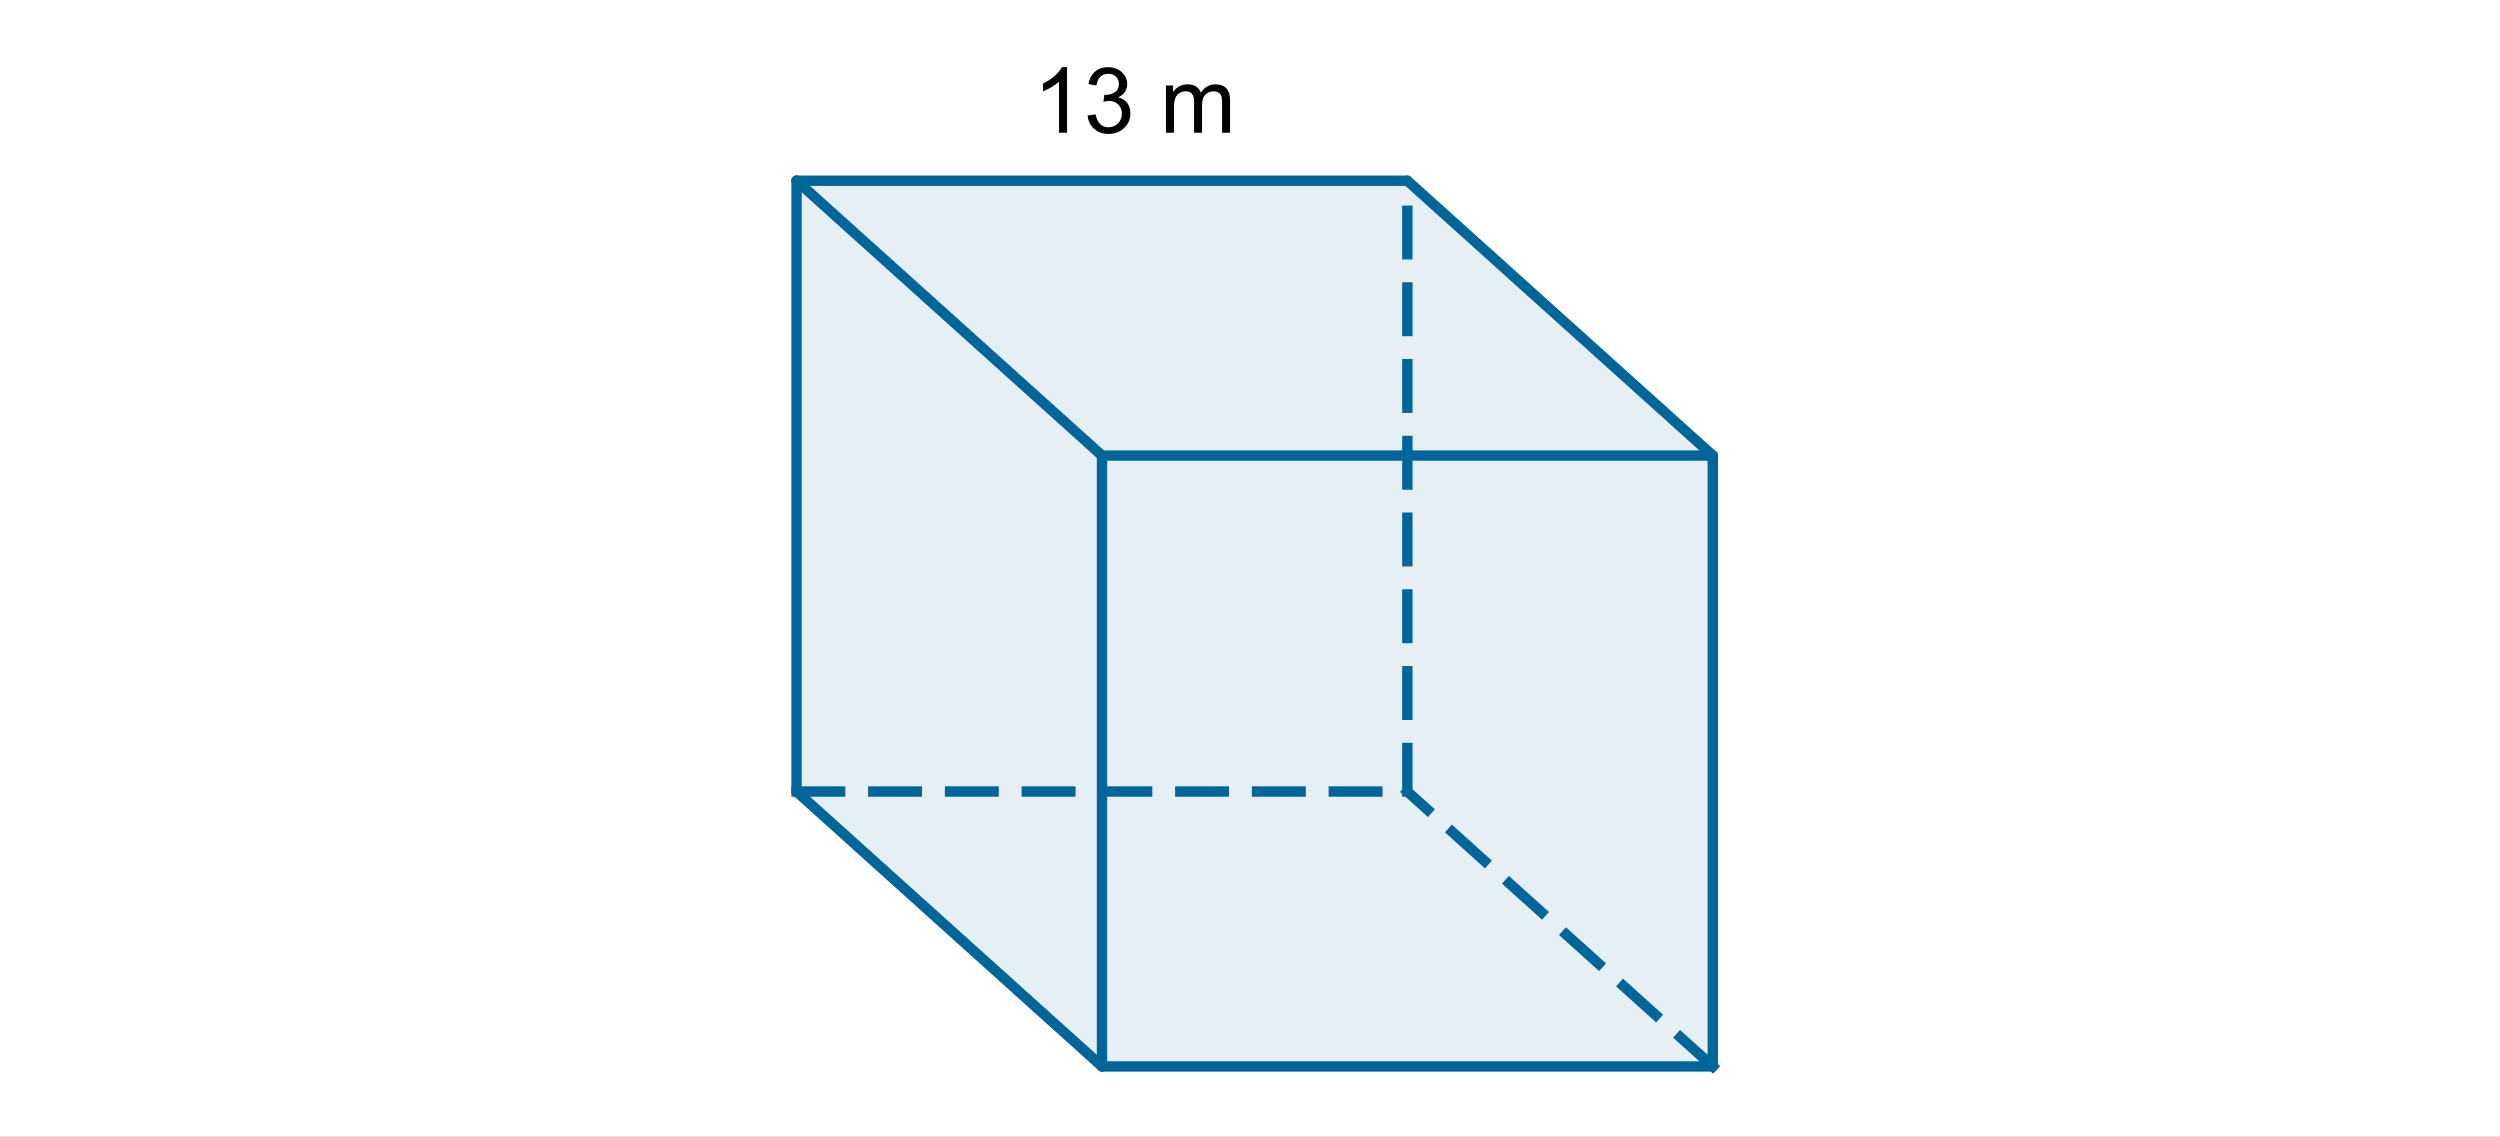
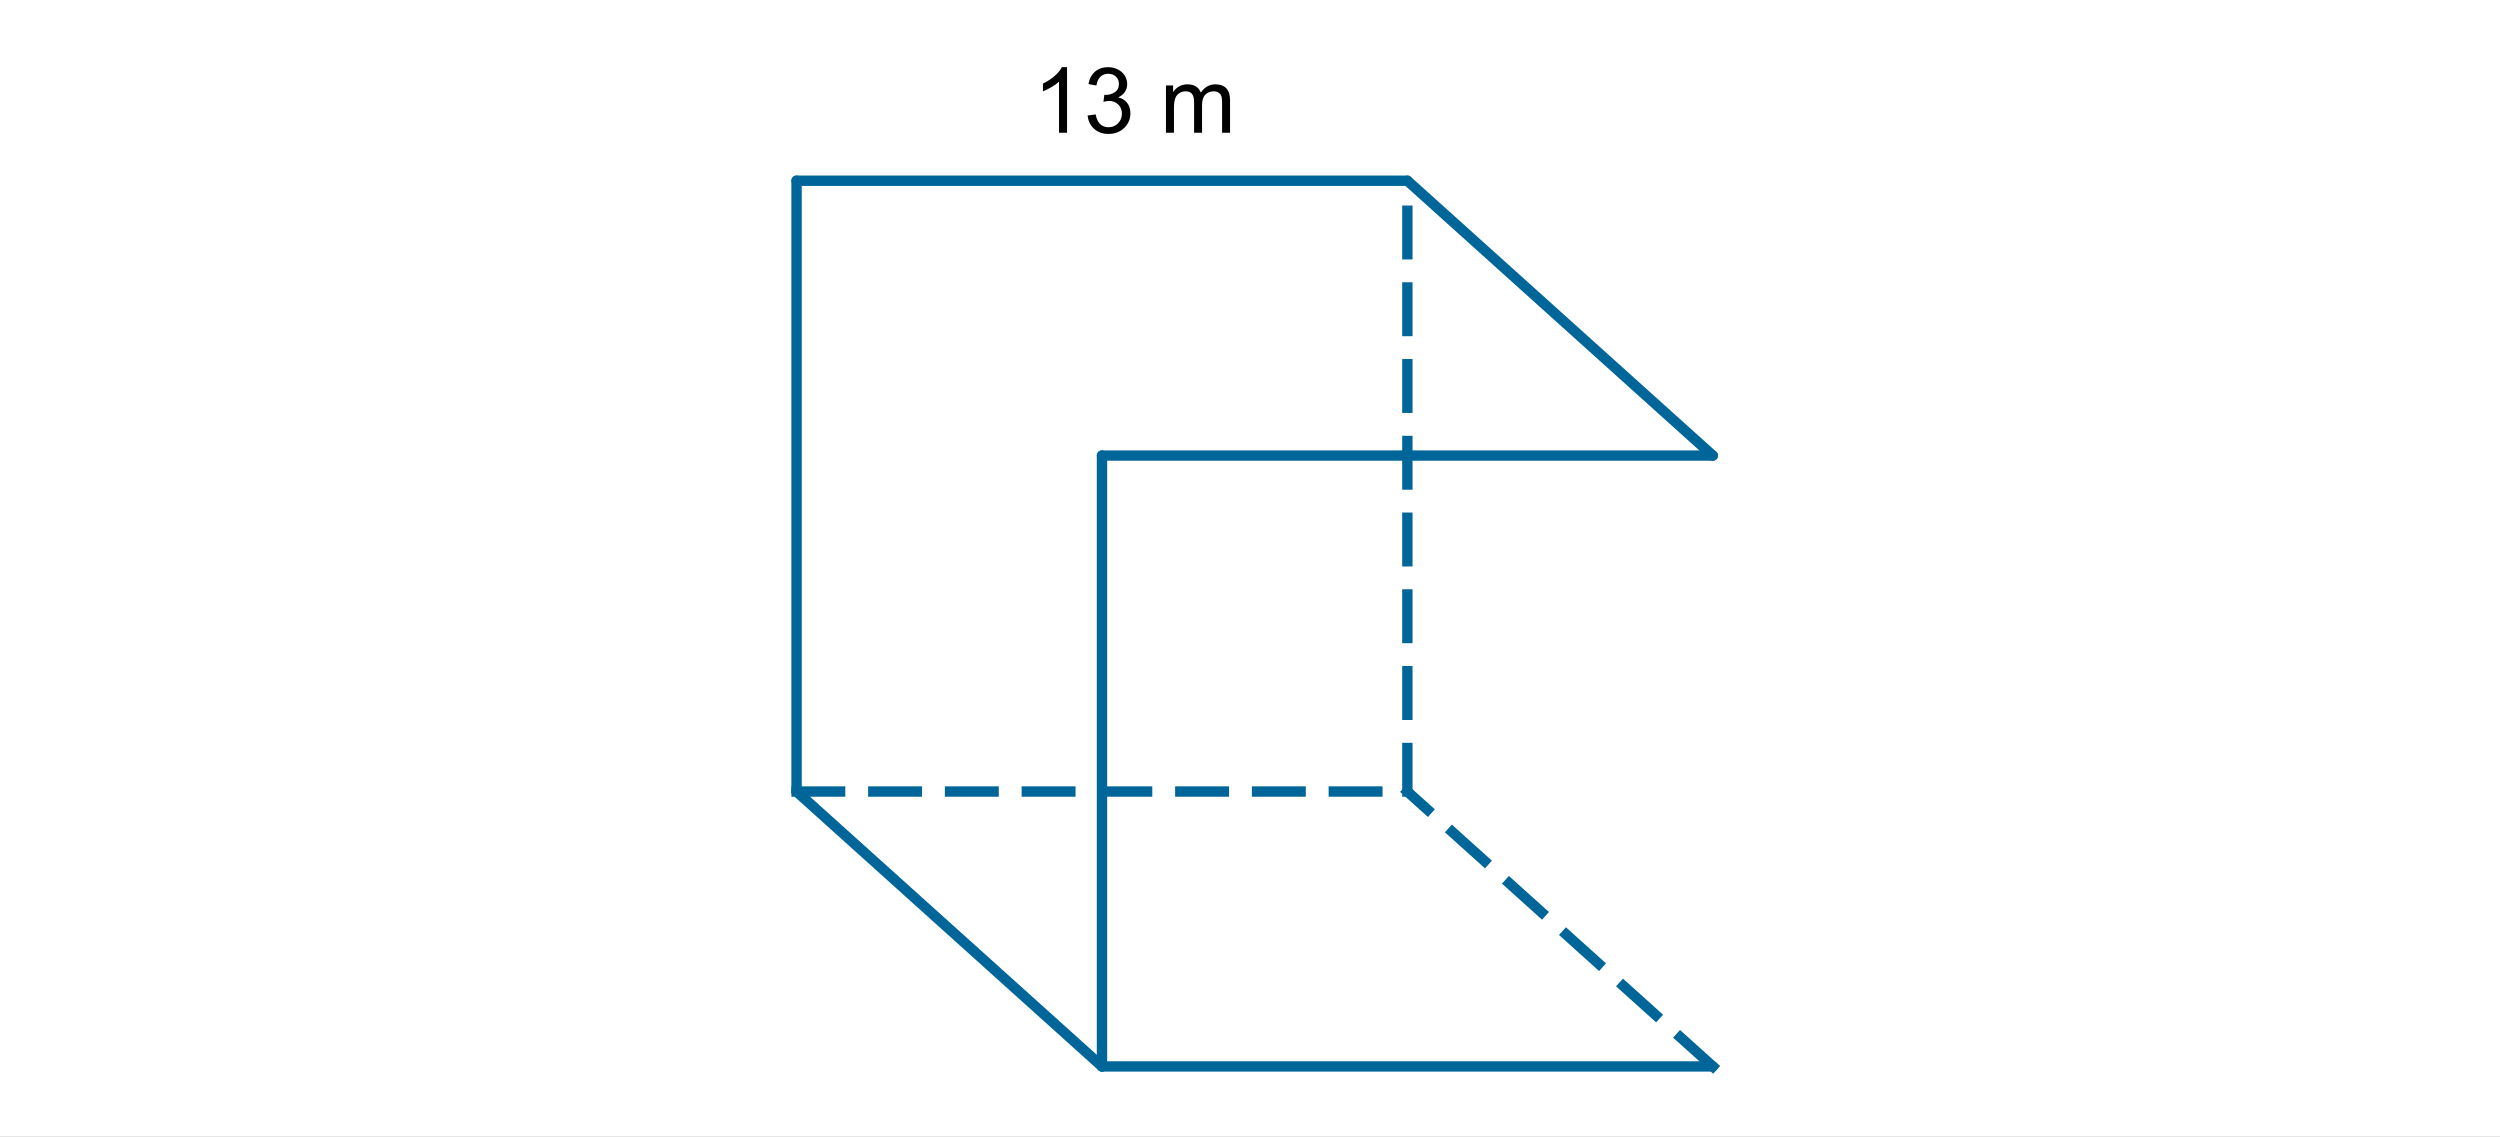
<svg xmlns="http://www.w3.org/2000/svg" version="1.1" baseProfile="full" x="0px" y="0px" viewBox="0 0 464 211">
  <rect x="0" y="0" width="464" height="211" fill="#333333" stroke="none" />
  <title>

</title>
  <g stroke-linejoin="miter" stroke-dashoffset="0" stroke-dasharray="none" stroke-width="1" stroke-miterlimit="10.000" stroke-linecap="square">
    <g transform="matrix(.77, 0, 0, .77, 0, 0)">
      <clipPath id="clip1">
        <path d="M 0 0 L 0 275.00 L 603.00 275.00 L 603.00 0 z" />
      </clipPath>
      <g clip-path="url(#clip1)">
        <g fill-opacity="1" fill-rule="nonzero" stroke="none" fill="#ffffff">
          <path d="M 0 0 L 603.00 0 L 603.00 275.00 L 0 275.00 L 0 0 z" />
        </g>
      </g>
    </g>
    <g id="misc">
</g>
    <g id="layer0">
</g>
    <g id="layer1">
</g>
    <g id="layer2">
      <g transform="matrix(.77, 0, 0, .77, 0, 0)">
        <clipPath id="clip2">
          <path d="M 0 0 L 0 275.00 L 603.00 275.00 L 603.00 0 z" />
        </clipPath>
        <g clip-path="url(#clip2)">
          <g fill-opacity=".102" fill-rule="nonzero" stroke="none" fill="#006699">
-             <path d="M 192.00 43.559 L 339.23 43.559 L 412.85 109.81 L 412.85 257.05 L 265.62 257.05 L 192.00 190.79 z" />
-           </g>
+             </g>
        </g>
      </g>
      <g transform="matrix(.77, 0, 0, .77, 0, 0)">
        <clipPath id="clip3">
          <path d="M 0 0 L 0 275.00 L 603.00 275.00 L 603.00 0 z" />
        </clipPath>
        <g clip-path="url(#clip3)">
          <g stroke-linejoin="round" stroke-width="2.5" stroke-linecap="round" fill="none" stroke-opacity="1" stroke="#006699">
            <path d="M 265.62 257.05 L 412.85 257.05" />
          </g>
        </g>
      </g>
      <g transform="matrix(.77, 0, 0, .77, 0, 0)">
        <clipPath id="clip4">
          <path d="M 0 0 L 0 275.00 L 603.00 275.00 L 603.00 0 z" />
        </clipPath>
        <g clip-path="url(#clip4)">
          <g stroke-linejoin="round" stroke-width="2.5" stroke-linecap="round" fill="none" stroke-opacity="1" stroke="#006699">
-             <path d="M 412.85 257.05 L 412.85 109.81" />
-           </g>
+             </g>
        </g>
      </g>
      <g transform="matrix(.77, 0, 0, .77, 0, 0)">
        <clipPath id="clip5">
          <path d="M 0 0 L 0 275.00 L 603.00 275.00 L 603.00 0 z" />
        </clipPath>
        <g clip-path="url(#clip5)">
          <g stroke-linejoin="round" stroke-width="2.5" stroke-linecap="round" fill="none" stroke-opacity="1" stroke="#006699">
            <path d="M 412.85 109.81 L 265.62 109.81" />
          </g>
        </g>
      </g>
      <g transform="matrix(.77, 0, 0, .77, 0, 0)">
        <clipPath id="clip6">
          <path d="M 0 0 L 0 275.00 L 603.00 275.00 L 603.00 0 z" />
        </clipPath>
        <g clip-path="url(#clip6)">
          <g stroke-linejoin="round" stroke-width="2.5" stroke-linecap="round" fill="none" stroke-opacity="1" stroke="#006699">
            <path d="M 265.62 109.81 L 265.62 257.05" />
          </g>
        </g>
      </g>
      <g transform="matrix(.77, 0, 0, .77, 0, 0)">
        <clipPath id="clip7">
          <path d="M 0 0 L 0 275.00 L 603.00 275.00 L 603.00 0 z" />
        </clipPath>
        <g clip-path="url(#clip7)">
          <g stroke-linejoin="round" stroke-dasharray="10.500,8" stroke-width="2.5" stroke-linecap="butt" fill="none" stroke-opacity="1" stroke="#006699">
            <path d="M 412.85 257.05 L 339.23 190.79" />
          </g>
        </g>
      </g>
      <g transform="matrix(.77, 0, 0, .77, 0, 0)">
        <clipPath id="clip8">
          <path d="M 0 0 L 0 275.00 L 603.00 275.00 L 603.00 0 z" />
        </clipPath>
        <g clip-path="url(#clip8)">
          <g stroke-linejoin="round" stroke-dasharray="10.500,8" stroke-width="2.5" stroke-linecap="butt" fill="none" stroke-opacity="1" stroke="#006699">
            <path d="M 339.23 190.79 L 339.23 43.559" />
          </g>
        </g>
      </g>
      <g transform="matrix(.77, 0, 0, .77, 0, 0)">
        <clipPath id="clip9">
          <path d="M 0 0 L 0 275.00 L 603.00 275.00 L 603.00 0 z" />
        </clipPath>
        <g clip-path="url(#clip9)">
          <g stroke-linejoin="round" stroke-width="2.5" stroke-linecap="round" fill="none" stroke-opacity="1" stroke="#006699">
            <path d="M 339.23 43.559 L 412.85 109.81" />
          </g>
        </g>
      </g>
      <g transform="matrix(.77, 0, 0, .77, 0, 0)">
        <clipPath id="clip10">
-           <path d="M 0 0 L 0 275.00 L 603.00 275.00 L 603.00 0 z" />
-         </clipPath>
+           </clipPath>
        <g clip-path="url(#clip10)">
          <g stroke-linejoin="round" stroke-width="2.5" stroke-linecap="round" fill="none" stroke-opacity="1" stroke="#006699">
            <path d="M 265.62 109.81 L 192.00 43.559" />
          </g>
        </g>
      </g>
      <g transform="matrix(.77, 0, 0, .77, 0, 0)">
        <clipPath id="clip11">
          <path d="M 0 0 L 0 275.00 L 603.00 275.00 L 603.00 0 z" />
        </clipPath>
        <g clip-path="url(#clip11)">
          <g stroke-linejoin="round" stroke-width="2.5" stroke-linecap="round" fill="none" stroke-opacity="1" stroke="#006699">
            <path d="M 192.00 43.559 L 339.23 43.559" />
          </g>
        </g>
      </g>
      <g transform="matrix(.77, 0, 0, .77, 0, 0)">
        <clipPath id="clip12">
          <path d="M 0 0 L 0 275.00 L 603.00 275.00 L 603.00 0 z" />
        </clipPath>
        <g clip-path="url(#clip12)">
          <g stroke-linejoin="round" stroke-width="2.5" stroke-linecap="round" fill="none" stroke-opacity="1" stroke="#006699">
            <path d="M 192.00 43.559 L 192.00 190.79" />
          </g>
        </g>
      </g>
      <g transform="matrix(.77, 0, 0, .77, 0, 0)">
        <clipPath id="clip13">
          <path d="M 0 0 L 0 275.00 L 603.00 275.00 L 603.00 0 z" />
        </clipPath>
        <g clip-path="url(#clip13)">
          <g stroke-linejoin="round" stroke-width="2.5" stroke-linecap="round" fill="none" stroke-opacity="1" stroke="#006699">
            <path d="M 192.00 190.79 L 265.62 257.05" />
          </g>
        </g>
      </g>
      <g transform="matrix(.77, 0, 0, .77, 0, 0)">
        <clipPath id="clip14">
          <path d="M 0 0 L 0 275.00 L 603.00 275.00 L 603.00 0 z" />
        </clipPath>
        <g clip-path="url(#clip14)">
          <g stroke-linejoin="round" stroke-dasharray="10.500,8" stroke-width="2.5" stroke-linecap="butt" fill="none" stroke-opacity="1" stroke="#006699">
            <path d="M 192.00 190.79 L 339.23 190.79" />
          </g>
        </g>
      </g>
      <g transform="matrix(.77, 0, 0, .77, 0, 0)">
        <clipPath id="clip15">
          <path d="M 0 0 L 0 275.00 L 603.00 275.00 L 603.00 0 z" />
        </clipPath>
        <g clip-path="url(#clip15)">
          <g fill-opacity="1" fill-rule="nonzero" stroke="none" fill="#000000">
            <path d="M 257.20 32.000 L 255.27 32.000 L 255.27 19.672 Q 254.56 20.344 253.43 21.008 Q 252.30 21.672 251.39 22.016 L 251.39 20.141 Q 253.02 19.375 254.23 18.289 Q 255.45 17.203 255.95 16.188 L 257.20 16.188 L 257.20 32.000 z M 262.16 27.844 L 264.09 27.578 Q 264.42 29.234 265.23 29.953 Q 266.03 30.672 267.17 30.672 Q 268.55 30.672 269.49 29.727 Q 270.42 28.781 270.42 27.391 Q 270.42 26.062 269.55 25.195 Q 268.67 24.328 267.34 24.328 Q 266.78 24.328 265.97 24.547 L 266.19 22.844 Q 266.38 22.875 266.50 22.875 Q 267.74 22.875 268.72 22.227 Q 269.70 21.578 269.70 20.234 Q 269.70 19.172 268.99 18.477 Q 268.27 17.781 267.13 17.781 Q 266.00 17.781 265.25 18.484 Q 264.50 19.188 264.28 20.609 L 262.36 20.266 Q 262.70 18.328 263.96 17.258 Q 265.22 16.188 267.09 16.188 Q 268.38 16.188 269.46 16.742 Q 270.55 17.297 271.13 18.250 Q 271.70 19.203 271.70 20.281 Q 271.70 21.297 271.16 22.133 Q 270.61 22.969 269.53 23.469 Q 270.92 23.797 271.70 24.812 Q 272.47 25.828 272.47 27.344 Q 272.47 29.406 270.97 30.844 Q 269.47 32.281 267.17 32.281 Q 265.09 32.281 263.73 31.047 Q 262.36 29.812 262.16 27.844 z M 281.04 32.000 L 281.04 20.594 L 282.77 20.594 L 282.77 22.188 Q 283.30 21.359 284.19 20.844 Q 285.08 20.328 286.22 20.328 Q 287.49 20.328 288.30 20.859 Q 289.11 21.391 289.44 22.328 Q 290.80 20.328 292.97 20.328 Q 294.66 20.328 295.58 21.273 Q 296.49 22.219 296.49 24.172 L 296.49 32.000 L 294.57 32.000 L 294.57 24.812 Q 294.57 23.656 294.38 23.141 Q 294.19 22.625 293.70 22.320 Q 293.21 22.016 292.54 22.016 Q 291.33 22.016 290.54 22.812 Q 289.74 23.609 289.74 25.375 L 289.74 32.000 L 287.82 32.000 L 287.82 24.594 Q 287.82 23.297 287.34 22.656 Q 286.86 22.016 285.79 22.016 Q 284.97 22.016 284.28 22.445 Q 283.58 22.875 283.28 23.695 Q 282.97 24.516 282.97 26.078 L 282.97 32.000 L 281.04 32.000 z" />
          </g>
        </g>
      </g>
    </g>
  </g>
</svg>